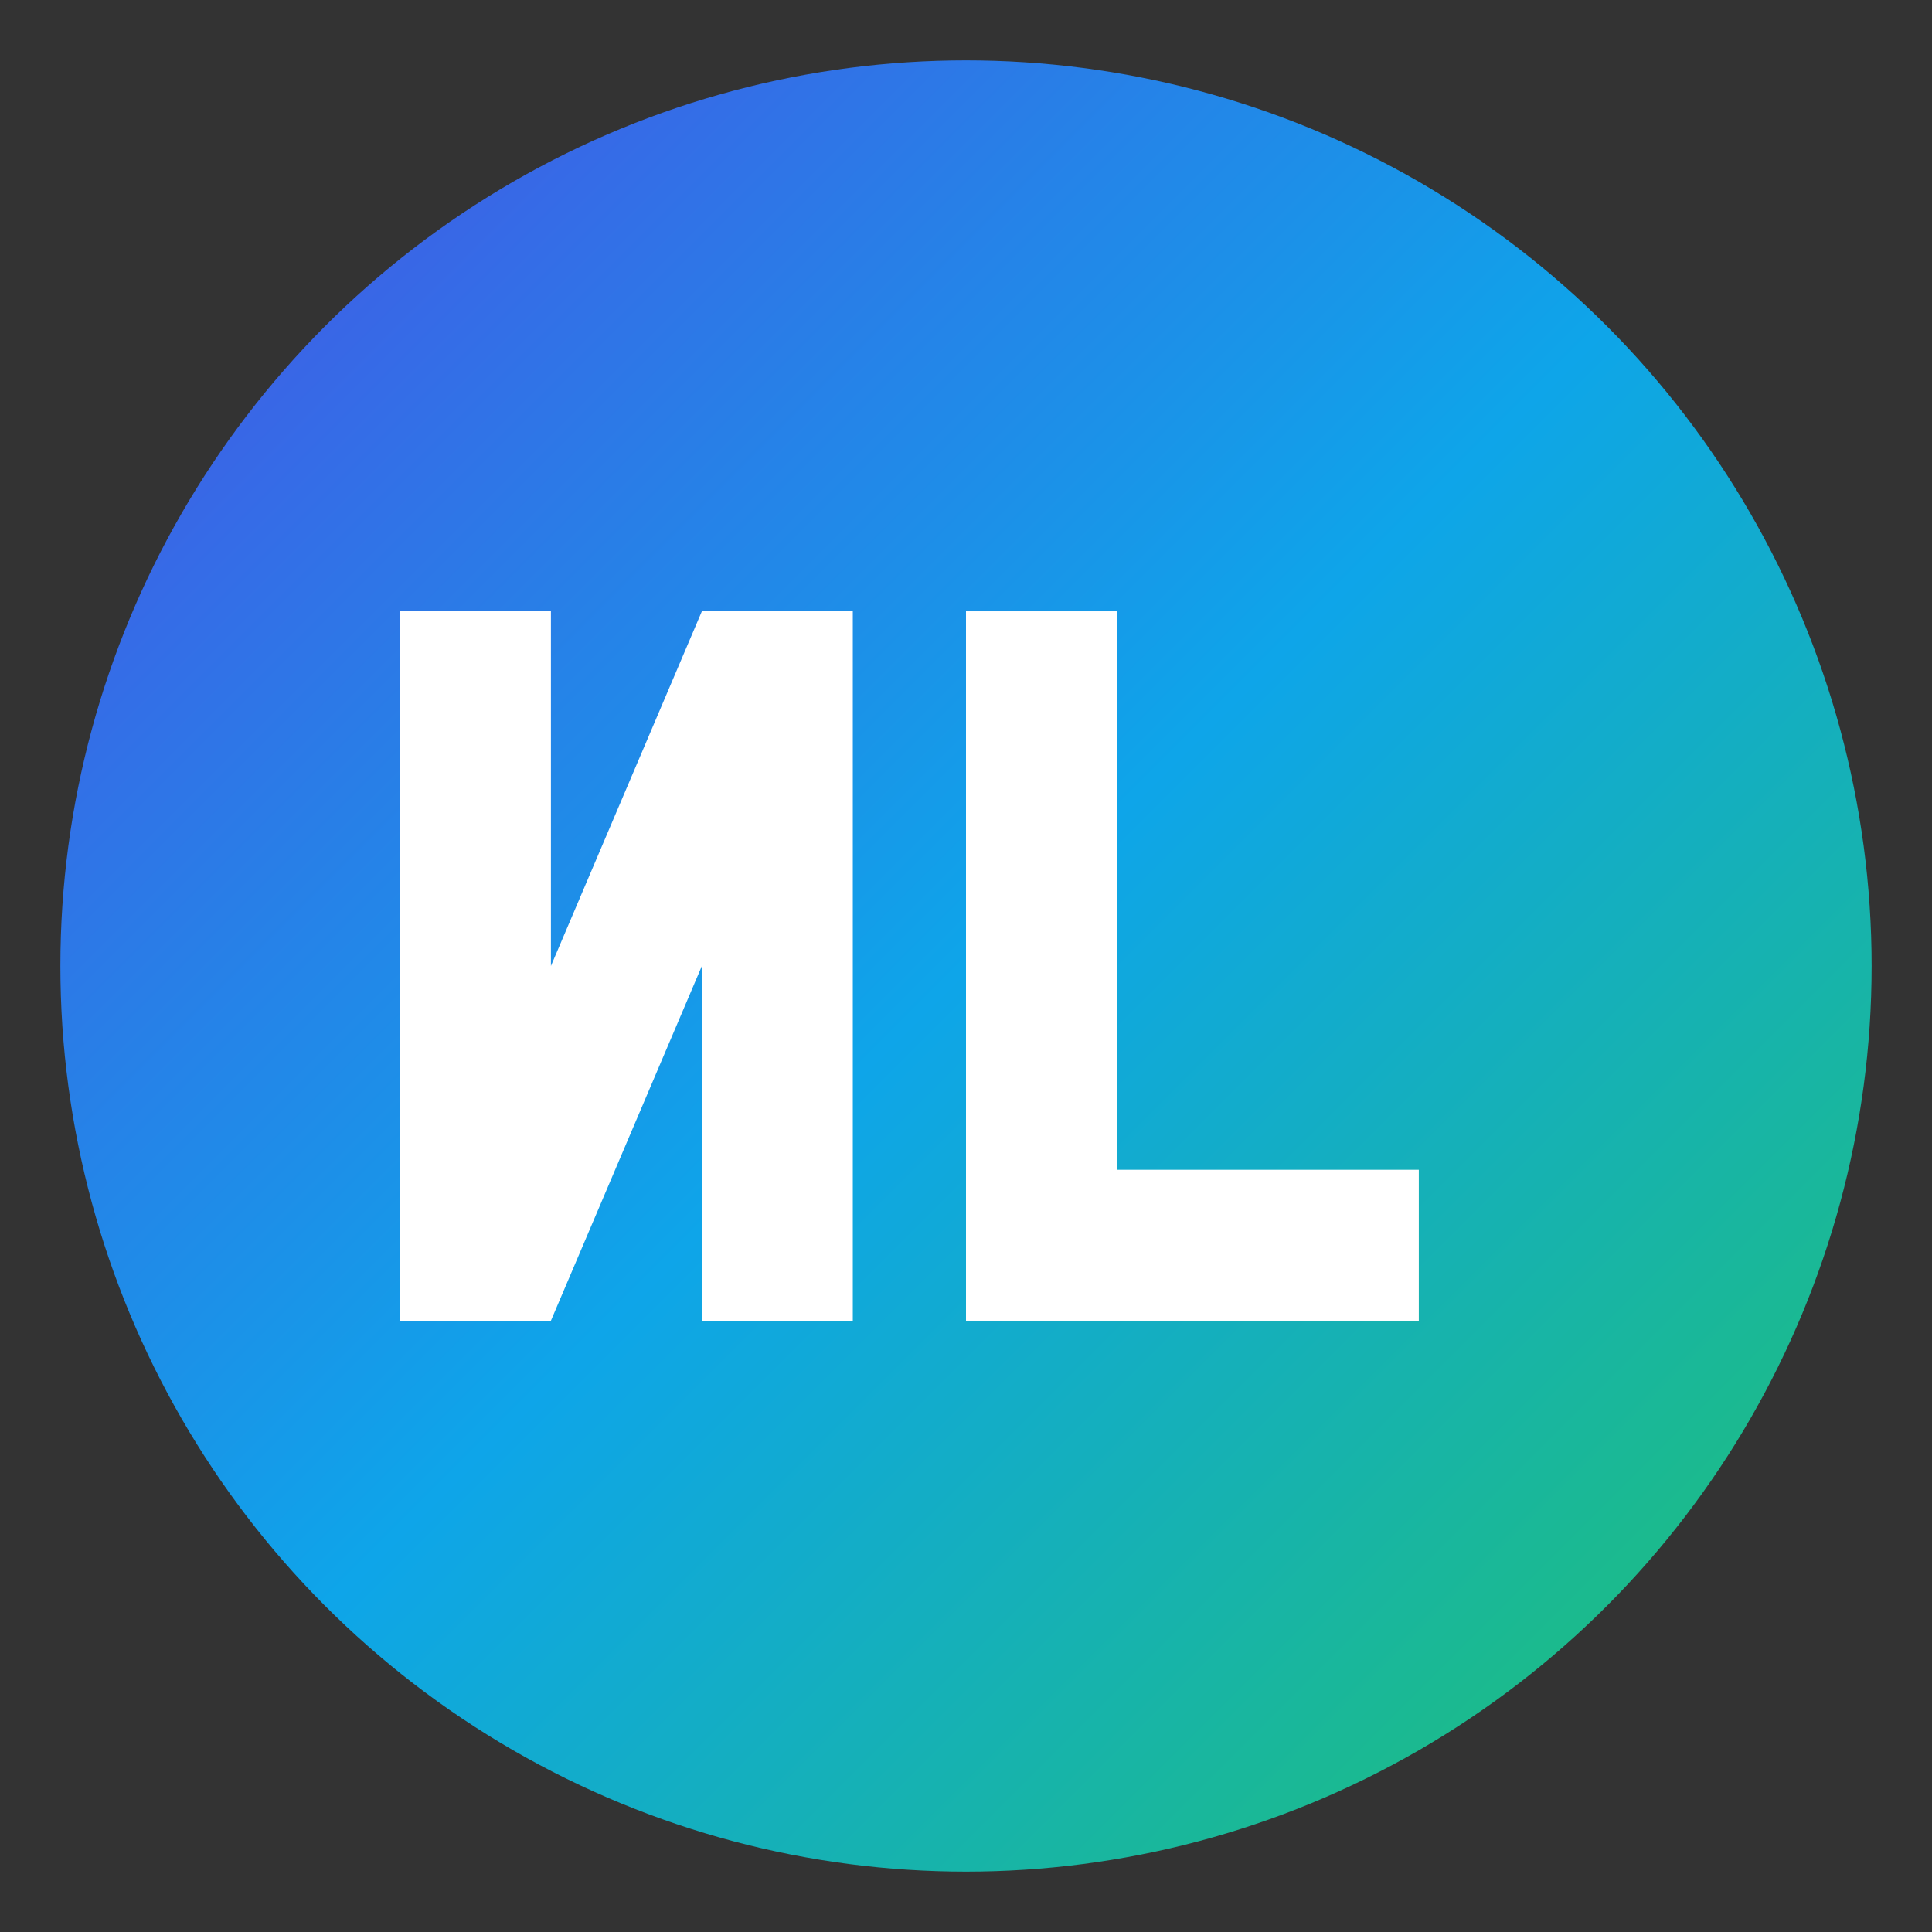
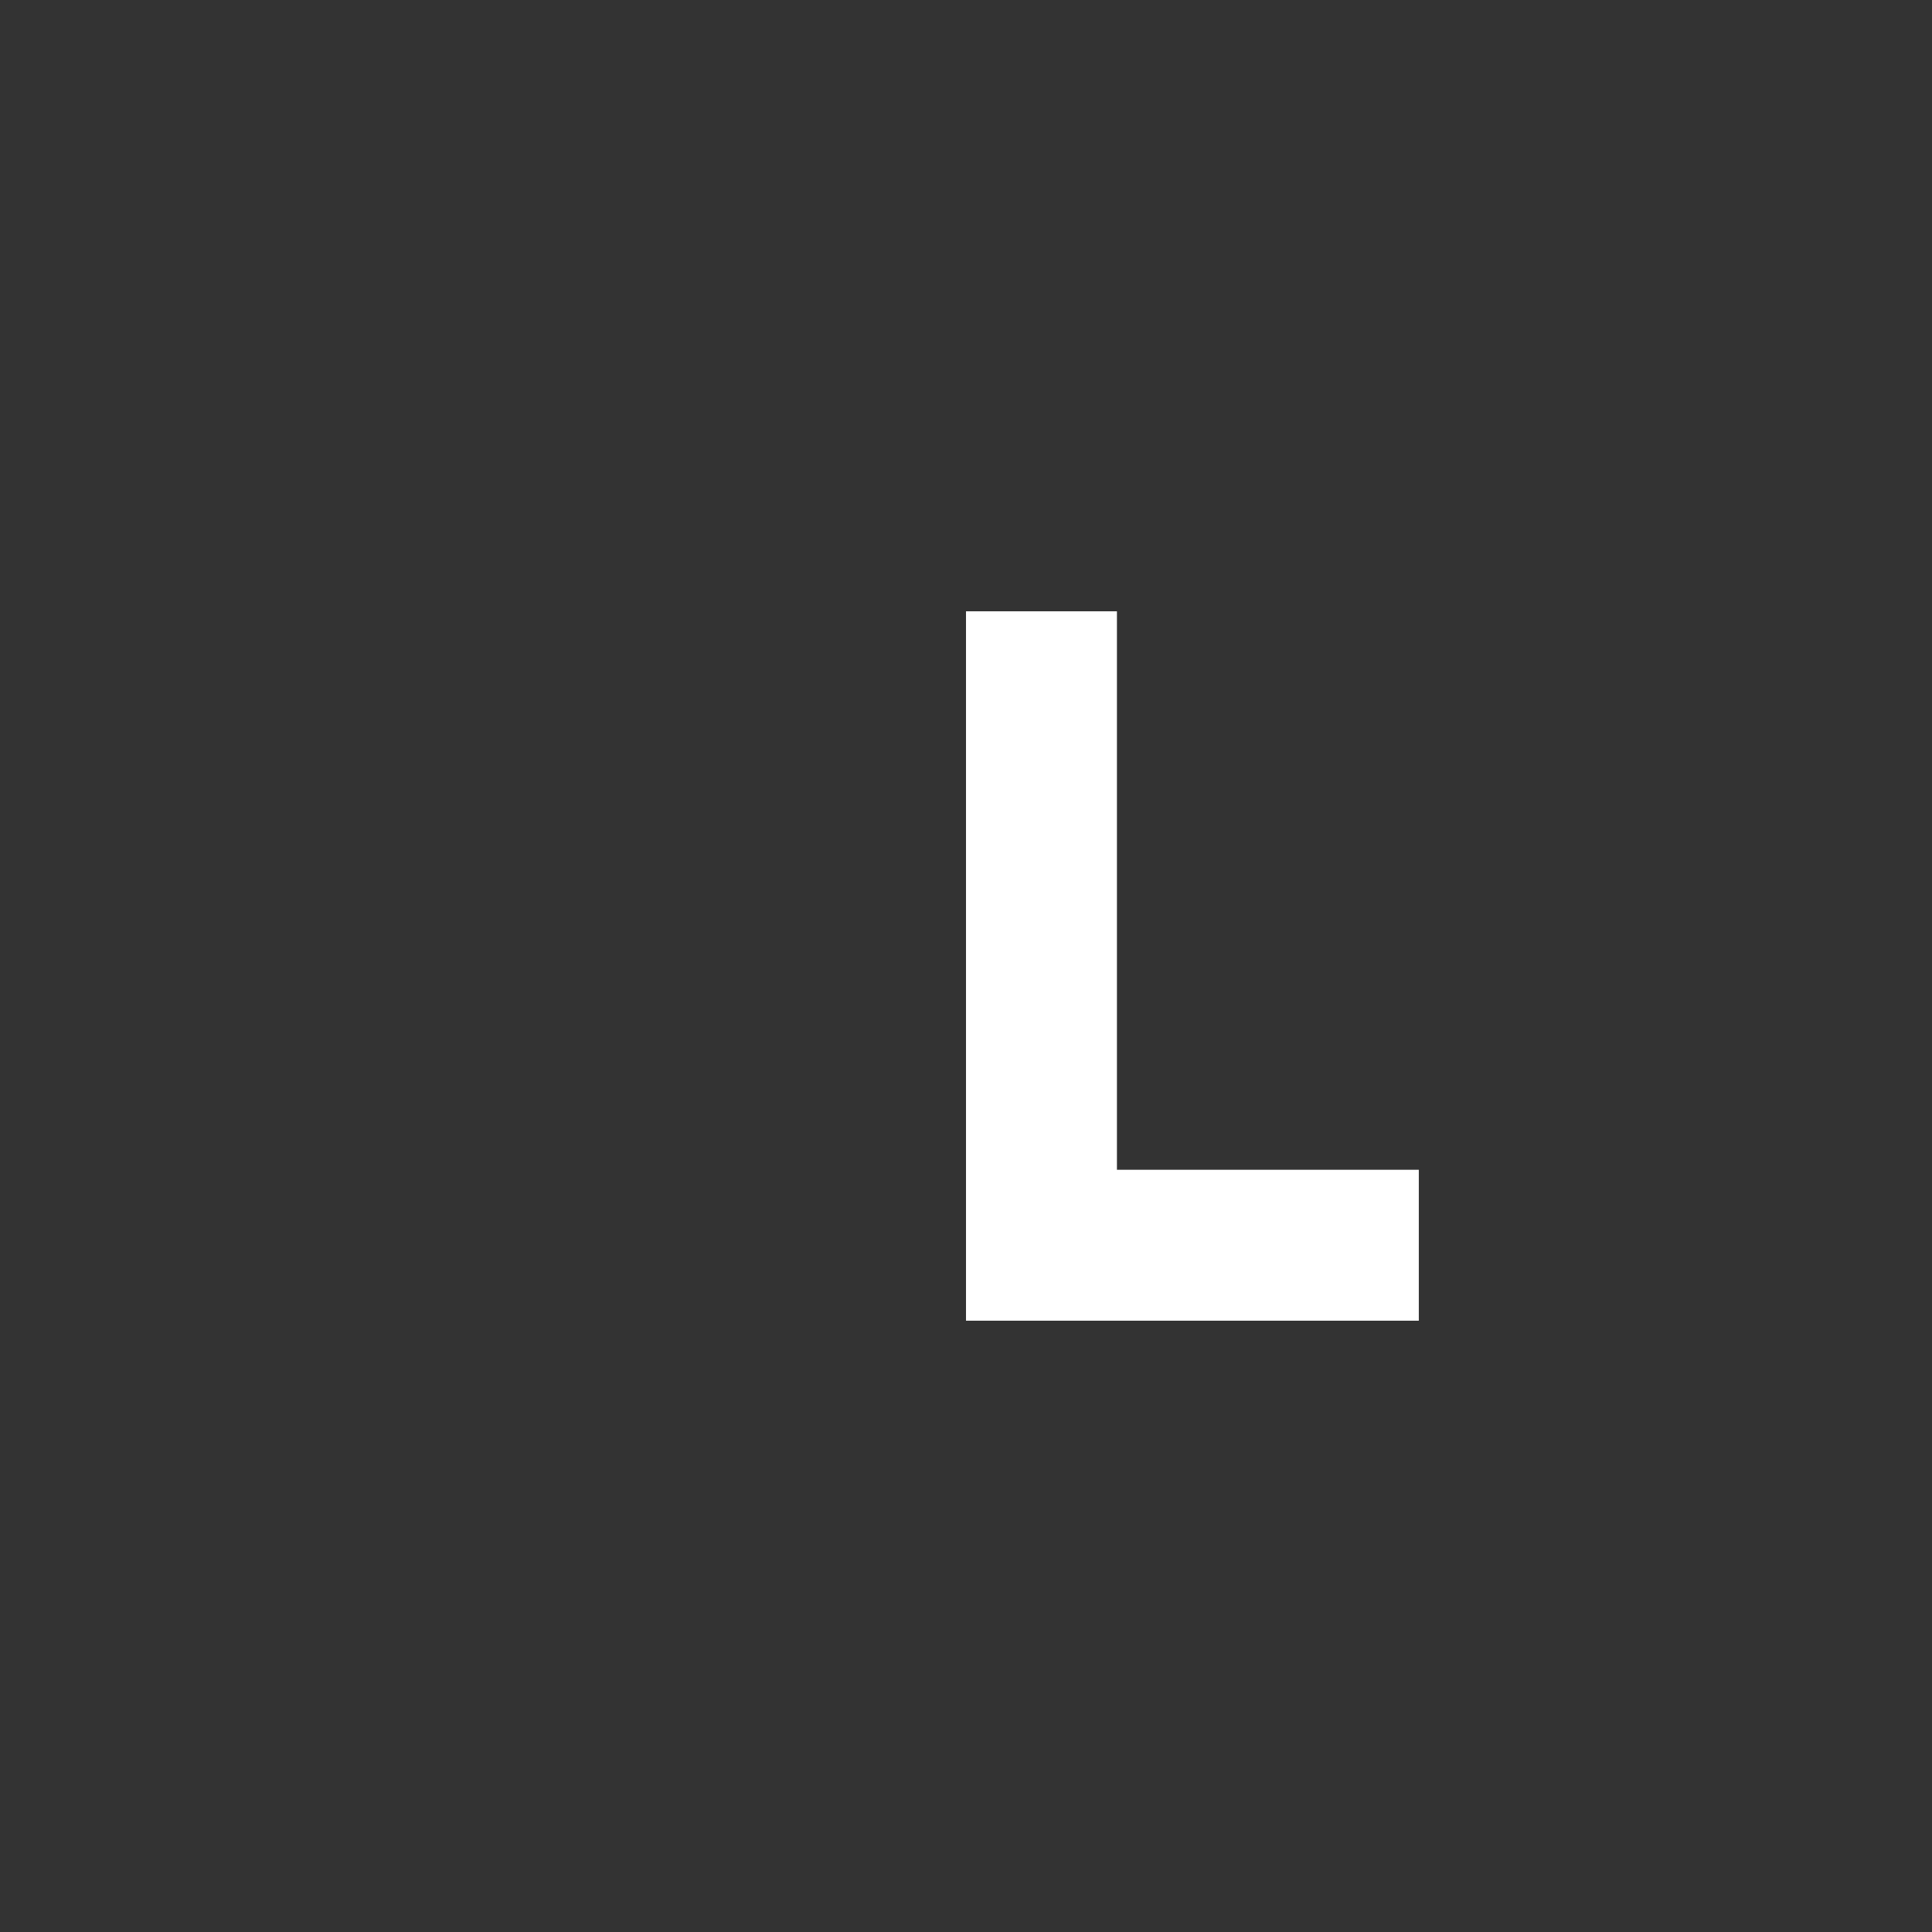
<svg xmlns="http://www.w3.org/2000/svg" width="512" height="512" viewBox="0 0 512 512" fill="none">
  <rect x="0" y="0" width="512" height="512" fill="#333333" stroke="none" />
-   <circle cx="256" cy="256" r="240" fill="url(#paint0_linear)" />
-   <path d="M186 162H226V350H186V256L146 350H106V162H146V256L186 162Z" fill="white" />
  <path d="M256 162H296V310H376V350H256V162Z" fill="white" />
  <defs>
    <linearGradient id="paint0_linear" x1="0" y1="0" x2="512" y2="512" gradientUnits="userSpaceOnUse">
      <stop offset="0%" stop-color="#4F46E5" />
      <stop offset="50%" stop-color="#0EA5E9" />
      <stop offset="100%" stop-color="#22C55E" />
    </linearGradient>
  </defs>
</svg>